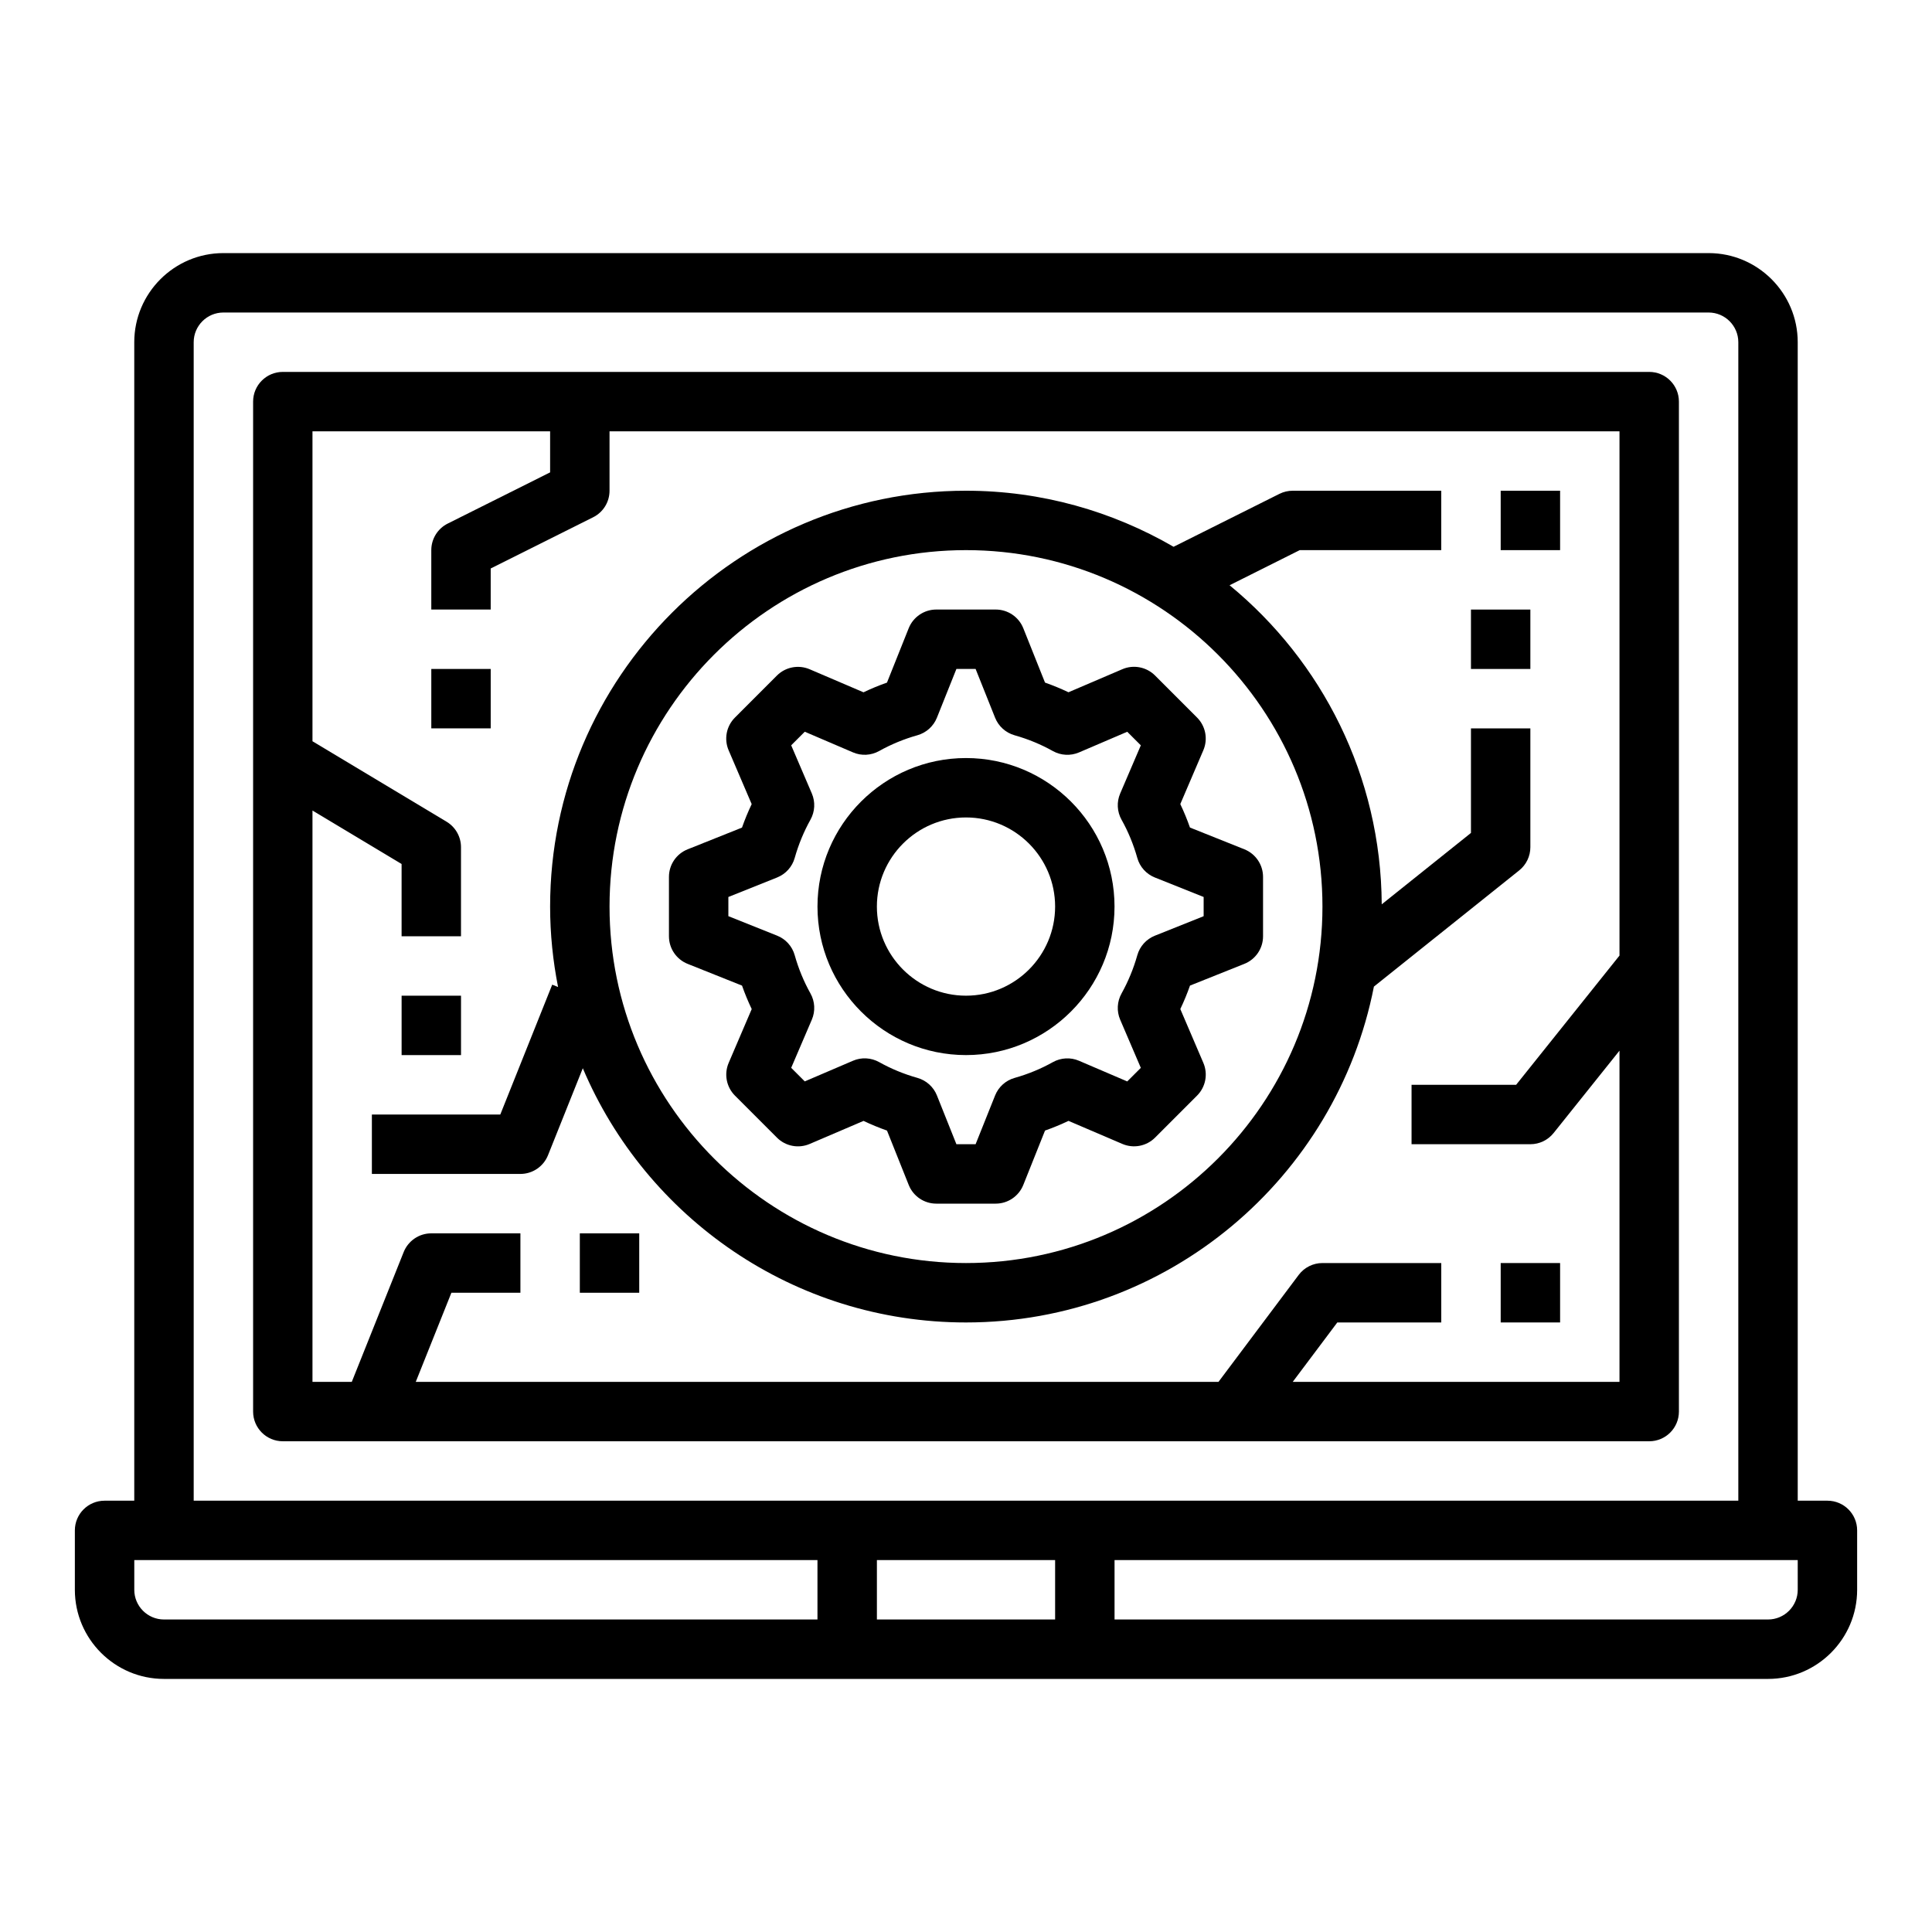
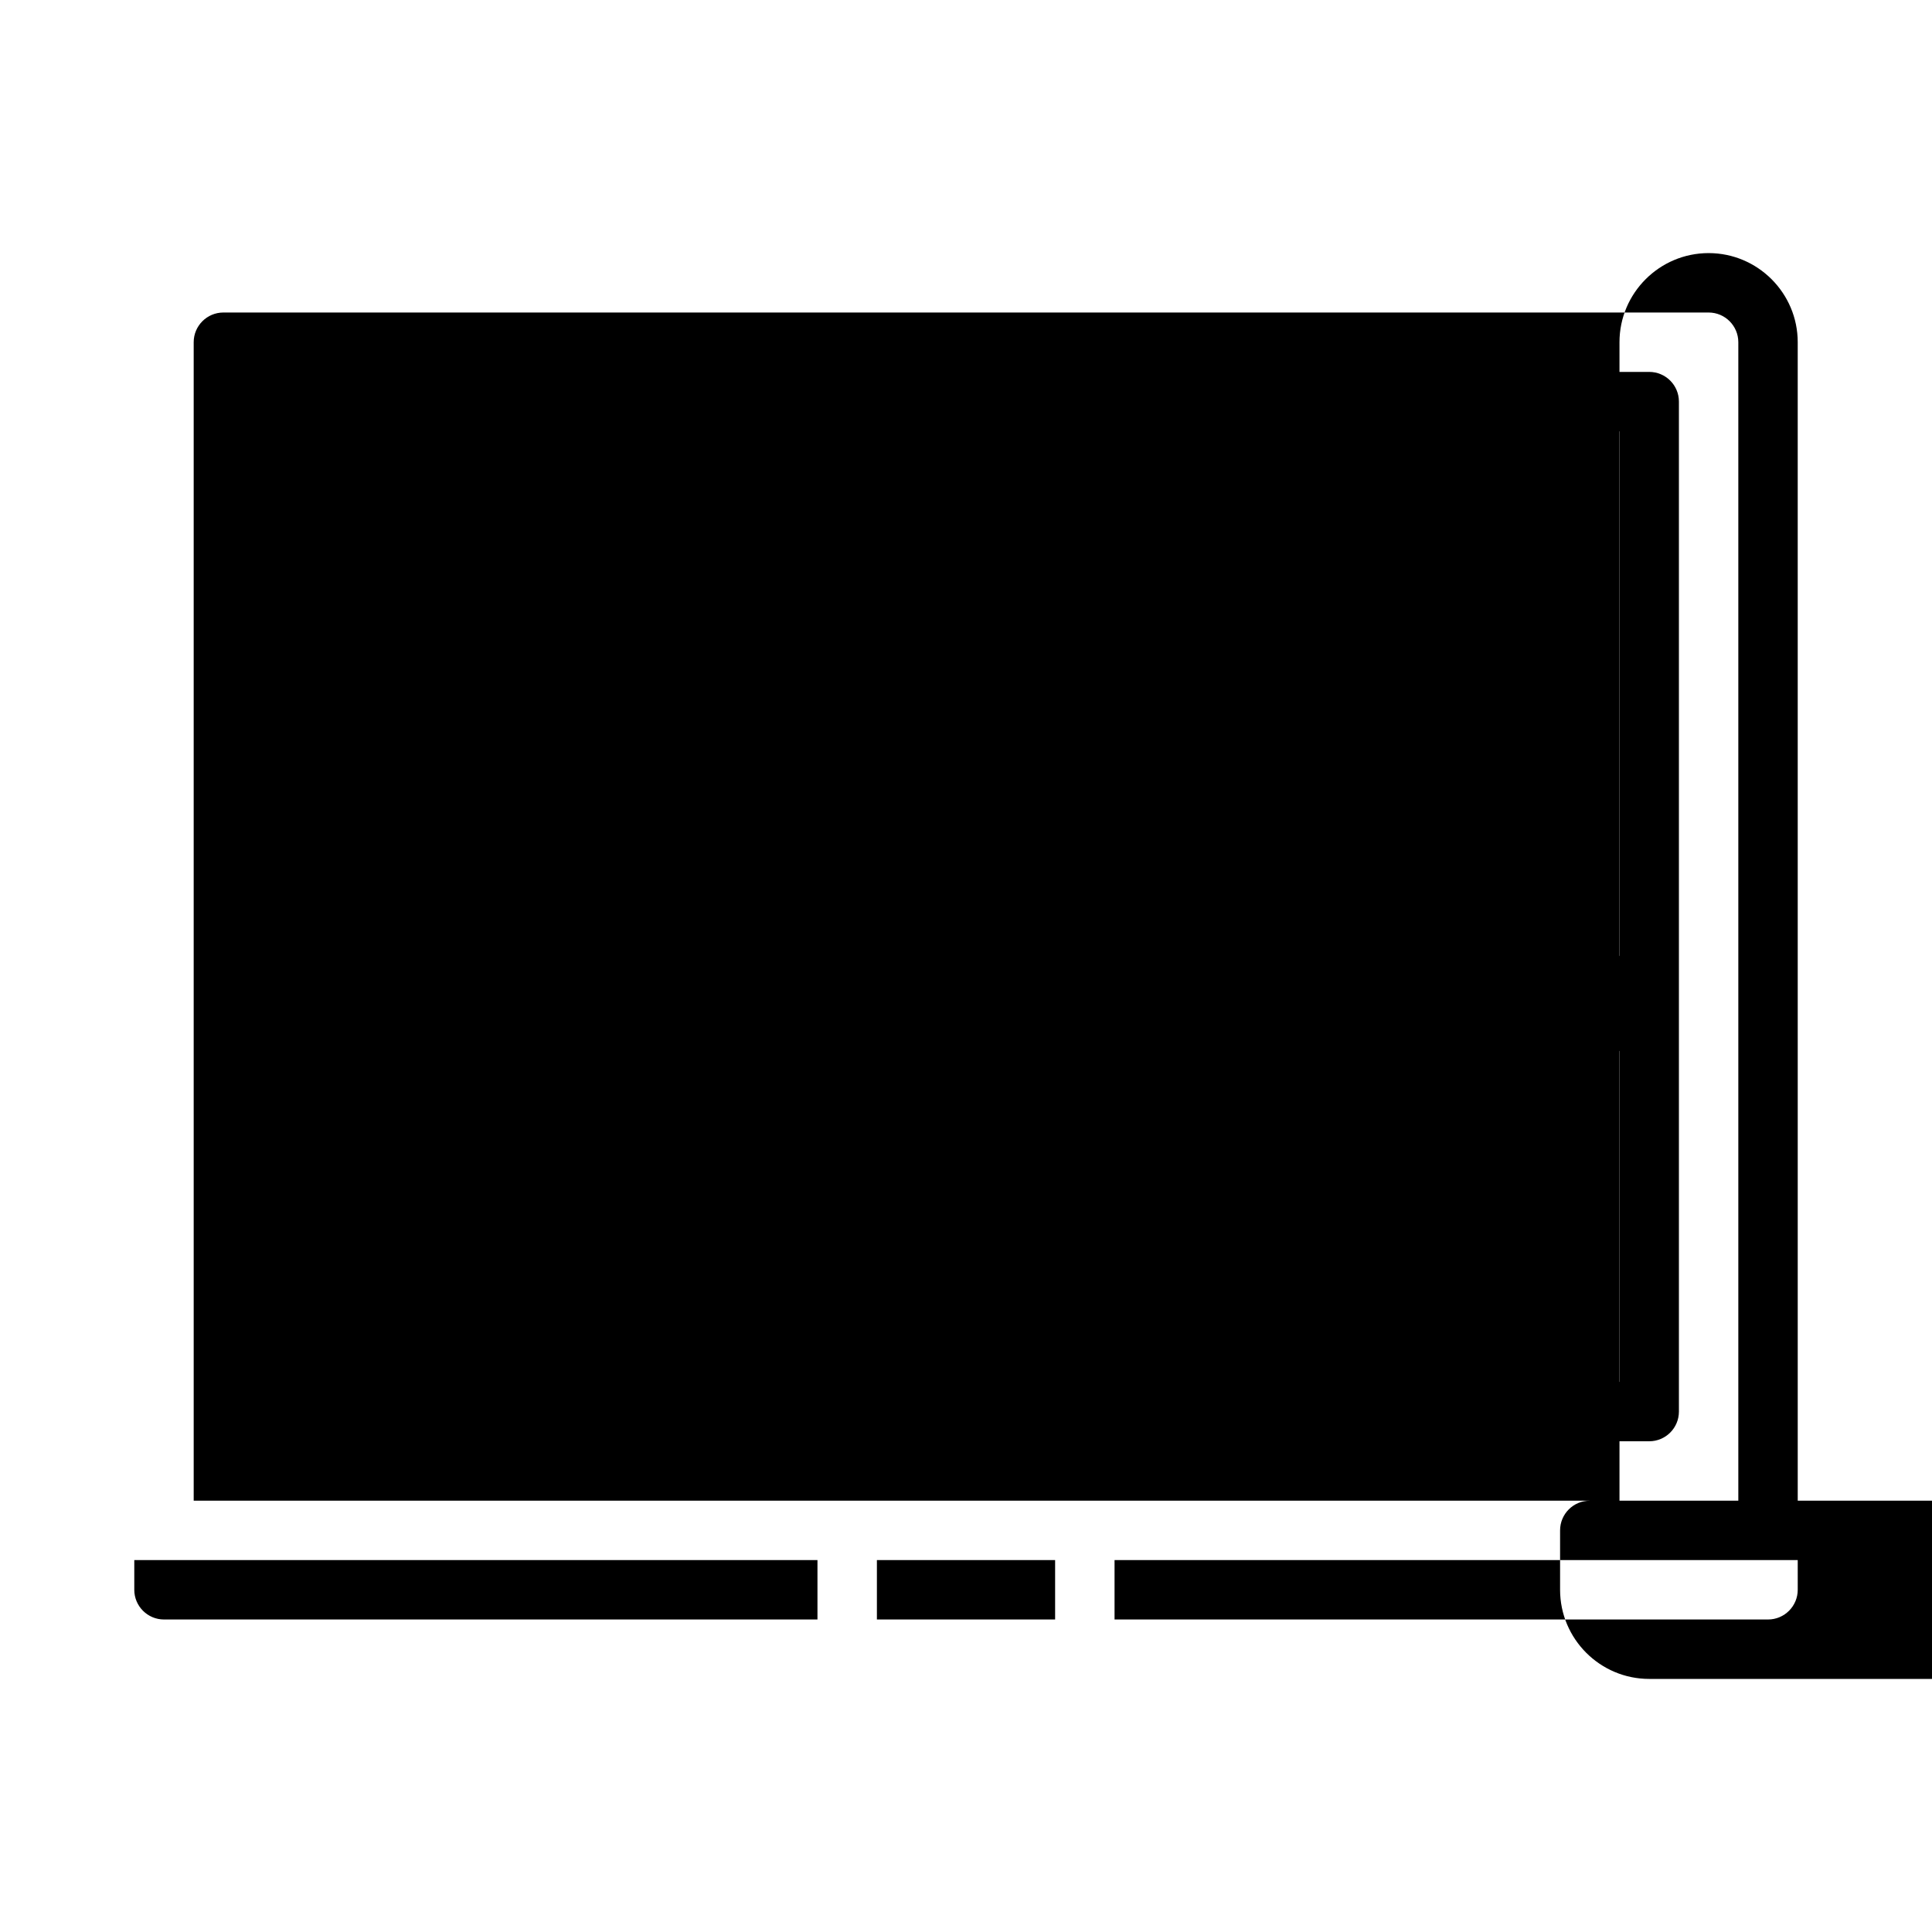
<svg xmlns="http://www.w3.org/2000/svg" fill="#000000" width="800px" height="800px" version="1.1" viewBox="144 144 512 512">
  <g>
    <path d="m588.93 518.08v-267.65c0-4.344-3.519-7.871-7.871-7.871h-362.11c-4.352 0-7.871 3.527-7.871 7.871v267.65c0 4.344 3.519 7.871 7.871 7.871h362.11c4.356 0 7.871-3.523 7.871-7.871zm-102.34-7.871 11.809-15.742 27.551-0.004v-15.742h-31.488c-2.473 0-4.809 1.164-6.297 3.148l-21.254 28.34h-212.73l9.445-23.617h18.289v-15.742h-23.617c-3.219 0-6.109 1.961-7.312 4.945l-13.758 34.414h-10.418v-151.41l23.617 14.168v19.16h15.742v-23.617c0-2.762-1.457-5.328-3.816-6.746l-35.543-21.324v-82.137h62.977v10.879l-27.137 13.57c-2.664 1.332-4.352 4.059-4.352 7.039v15.742h15.742v-10.879l27.137-13.57c2.672-1.328 4.356-4.051 4.356-7.035v-15.742h267.65v138.93l-27.395 34.25h-27.711v15.742h31.488c2.394 0 4.652-1.086 6.148-2.953l17.469-21.836v87.766z" />
-     <path d="m628.29 541.7h-7.871l-0.004-307.01c0-13.02-10.598-23.617-23.617-23.617h-393.6c-13.02 0-23.617 10.598-23.617 23.617v307.01h-7.871c-4.352 0-7.871 3.527-7.871 7.871v15.742c0 13.02 10.598 23.617 23.617 23.617h425.09c13.02 0 23.617-10.598 23.617-23.617v-15.742c0-4.344-3.519-7.871-7.871-7.871zm-432.96-307.01c0-4.336 3.527-7.871 7.871-7.871h393.6c4.344 0 7.871 3.535 7.871 7.871v307.01h-409.34zm-15.742 330.62v-7.871h181.05v15.742h-173.18c-4.344 0-7.871-3.535-7.871-7.871zm196.8 7.871v-15.742h47.23v15.742zm244.03-7.871c0 4.336-3.527 7.871-7.871 7.871h-173.18v-15.742h181.05z" />
+     <path d="m628.29 541.7h-7.871l-0.004-307.01c0-13.02-10.598-23.617-23.617-23.617c-13.02 0-23.617 10.598-23.617 23.617v307.01h-7.871c-4.352 0-7.871 3.527-7.871 7.871v15.742c0 13.02 10.598 23.617 23.617 23.617h425.09c13.02 0 23.617-10.598 23.617-23.617v-15.742c0-4.344-3.519-7.871-7.871-7.871zm-432.96-307.01c0-4.336 3.527-7.871 7.871-7.871h393.6c4.344 0 7.871 3.535 7.871 7.871v307.01h-409.34zm-15.742 330.62v-7.871h181.05v15.742h-173.18c-4.344 0-7.871-3.535-7.871-7.871zm196.8 7.871v-15.742h47.23v15.742zm244.03-7.871c0 4.336-3.527 7.871-7.871 7.871h-173.18v-15.742h181.05z" />
    <path d="m400 344.89c-21.703 0-39.359 17.656-39.359 39.359s17.656 39.359 39.359 39.359 39.359-17.656 39.359-39.359-17.656-39.359-39.359-39.359zm0 62.977c-13.02 0-23.617-10.598-23.617-23.617 0-13.02 10.598-23.617 23.617-23.617s23.617 10.598 23.617 23.617c-0.004 13.02-10.598 23.617-23.617 23.617z" />
-     <path d="m456.79 357.09 6.109-14.266c1.266-2.961 0.605-6.391-1.668-8.668l-11.133-11.141c-2.273-2.273-5.715-2.938-8.668-1.668l-14.273 6.109c-2.016-0.961-4.094-1.812-6.219-2.566l-5.762-14.422c-1.195-2.973-4.086-4.934-7.305-4.934h-15.742c-3.219 0-6.109 1.961-7.312 4.945l-5.762 14.422c-2.133 0.746-4.203 1.605-6.219 2.566l-14.273-6.109c-2.953-1.258-6.391-0.605-8.668 1.668l-11.133 11.141c-2.273 2.273-2.938 5.707-1.668 8.668l6.109 14.266c-0.961 2.016-1.82 4.094-2.566 6.219l-14.414 5.762c-2.984 1.191-4.945 4.082-4.945 7.301v15.742c0 3.219 1.961 6.109 4.953 7.312l14.414 5.762c0.746 2.125 1.605 4.203 2.566 6.219l-6.109 14.266c-1.266 2.961-0.605 6.391 1.668 8.668l11.133 11.141c2.273 2.273 5.715 2.938 8.668 1.668l14.273-6.109c2.016 0.961 4.094 1.812 6.219 2.566l5.762 14.422c1.195 2.977 4.082 4.938 7.301 4.938h15.742c3.219 0 6.109-1.961 7.312-4.945l5.762-14.422c2.133-0.746 4.203-1.605 6.219-2.566l14.273 6.109c2.953 1.266 6.391 0.605 8.668-1.668l11.133-11.141c2.273-2.273 2.938-5.707 1.668-8.668l-6.109-14.266c0.961-2.016 1.82-4.094 2.566-6.219l14.414-5.762c2.984-1.195 4.945-4.082 4.945-7.305v-15.742c0-3.219-1.961-6.109-4.953-7.312l-14.414-5.762c-0.746-2.129-1.605-4.207-2.562-6.219zm6.188 29.707-12.926 5.172c-2.273 0.914-3.992 2.816-4.652 5.172-1.008 3.566-2.418 6.977-4.18 10.141-1.188 2.133-1.324 4.699-0.363 6.941l5.473 12.77-3.598 3.598-12.777-5.473c-2.242-0.969-4.801-0.828-6.941 0.363-3.148 1.762-6.559 3.172-10.141 4.18-2.356 0.668-4.258 2.387-5.164 4.652l-5.164 12.918h-5.086l-5.164-12.926c-0.906-2.266-2.809-3.984-5.164-4.652-3.582-1.008-6.992-2.418-10.141-4.18-2.133-1.188-4.699-1.332-6.941-0.363l-12.777 5.473-3.598-3.598 5.473-12.77c0.961-2.242 0.828-4.809-0.363-6.941-1.77-3.156-3.172-6.566-4.18-10.141-0.66-2.356-2.379-4.266-4.652-5.172l-12.926-5.164v-5.086l12.926-5.172c2.273-0.914 3.992-2.816 4.652-5.172 1.008-3.566 2.418-6.977 4.18-10.141 1.188-2.133 1.324-4.699 0.363-6.941l-5.473-12.77 3.598-3.598 12.777 5.473c2.242 0.969 4.801 0.828 6.941-0.363 3.148-1.762 6.559-3.172 10.141-4.18 2.356-0.668 4.258-2.387 5.164-4.652l5.164-12.918h5.086l5.164 12.926c0.906 2.266 2.809 3.984 5.164 4.652 3.582 1.008 6.992 2.418 10.141 4.18 2.133 1.188 4.699 1.324 6.941 0.363l12.777-5.473 3.598 3.598-5.473 12.77c-0.961 2.242-0.828 4.809 0.363 6.941 1.77 3.156 3.172 6.566 4.18 10.141 0.66 2.356 2.379 4.266 4.652 5.172l12.926 5.164z" />
    <path d="m258.3 321.28h15.742v15.742h-15.742z" />
    <path d="m250.43 407.87h15.742v15.742h-15.742z" />
    <path d="m541.7 274.05h15.742v15.742h-15.742z" />
    <path d="m546.61 374.66c1.867-1.496 2.953-3.758 2.953-6.148v-31.488h-15.742v27.711l-23.648 18.918c-0.188-34.023-15.855-64.449-40.32-84.555l18.594-9.309h37.5v-15.742h-39.359c-1.219 0-2.434 0.285-3.519 0.828l-28.055 14.027c-16.215-9.395-34.969-14.855-55.016-14.855-60.773 0-110.21 49.438-110.21 110.21 0 7.289 0.746 14.414 2.109 21.309l-1.551-0.621-13.762 34.418h-34.031v15.742h39.359c3.219 0 6.109-1.961 7.312-4.945l9.227-23.066c16.742 39.555 55.953 67.371 101.54 67.371 53.516 0 98.195-38.352 108.11-89.008zm-146.61 104.06c-52.09 0-94.465-42.375-94.465-94.465s42.375-94.465 94.465-94.465 94.465 42.375 94.465 94.465c-0.004 52.09-42.379 94.465-94.465 94.465z" />
    <path d="m533.82 305.54h15.742v15.742h-15.742z" />
    <path d="m541.7 478.72h15.742v15.742h-15.742z" />
    <path d="m297.66 470.85h15.742v15.742h-15.742z" />
  </g>
</svg>